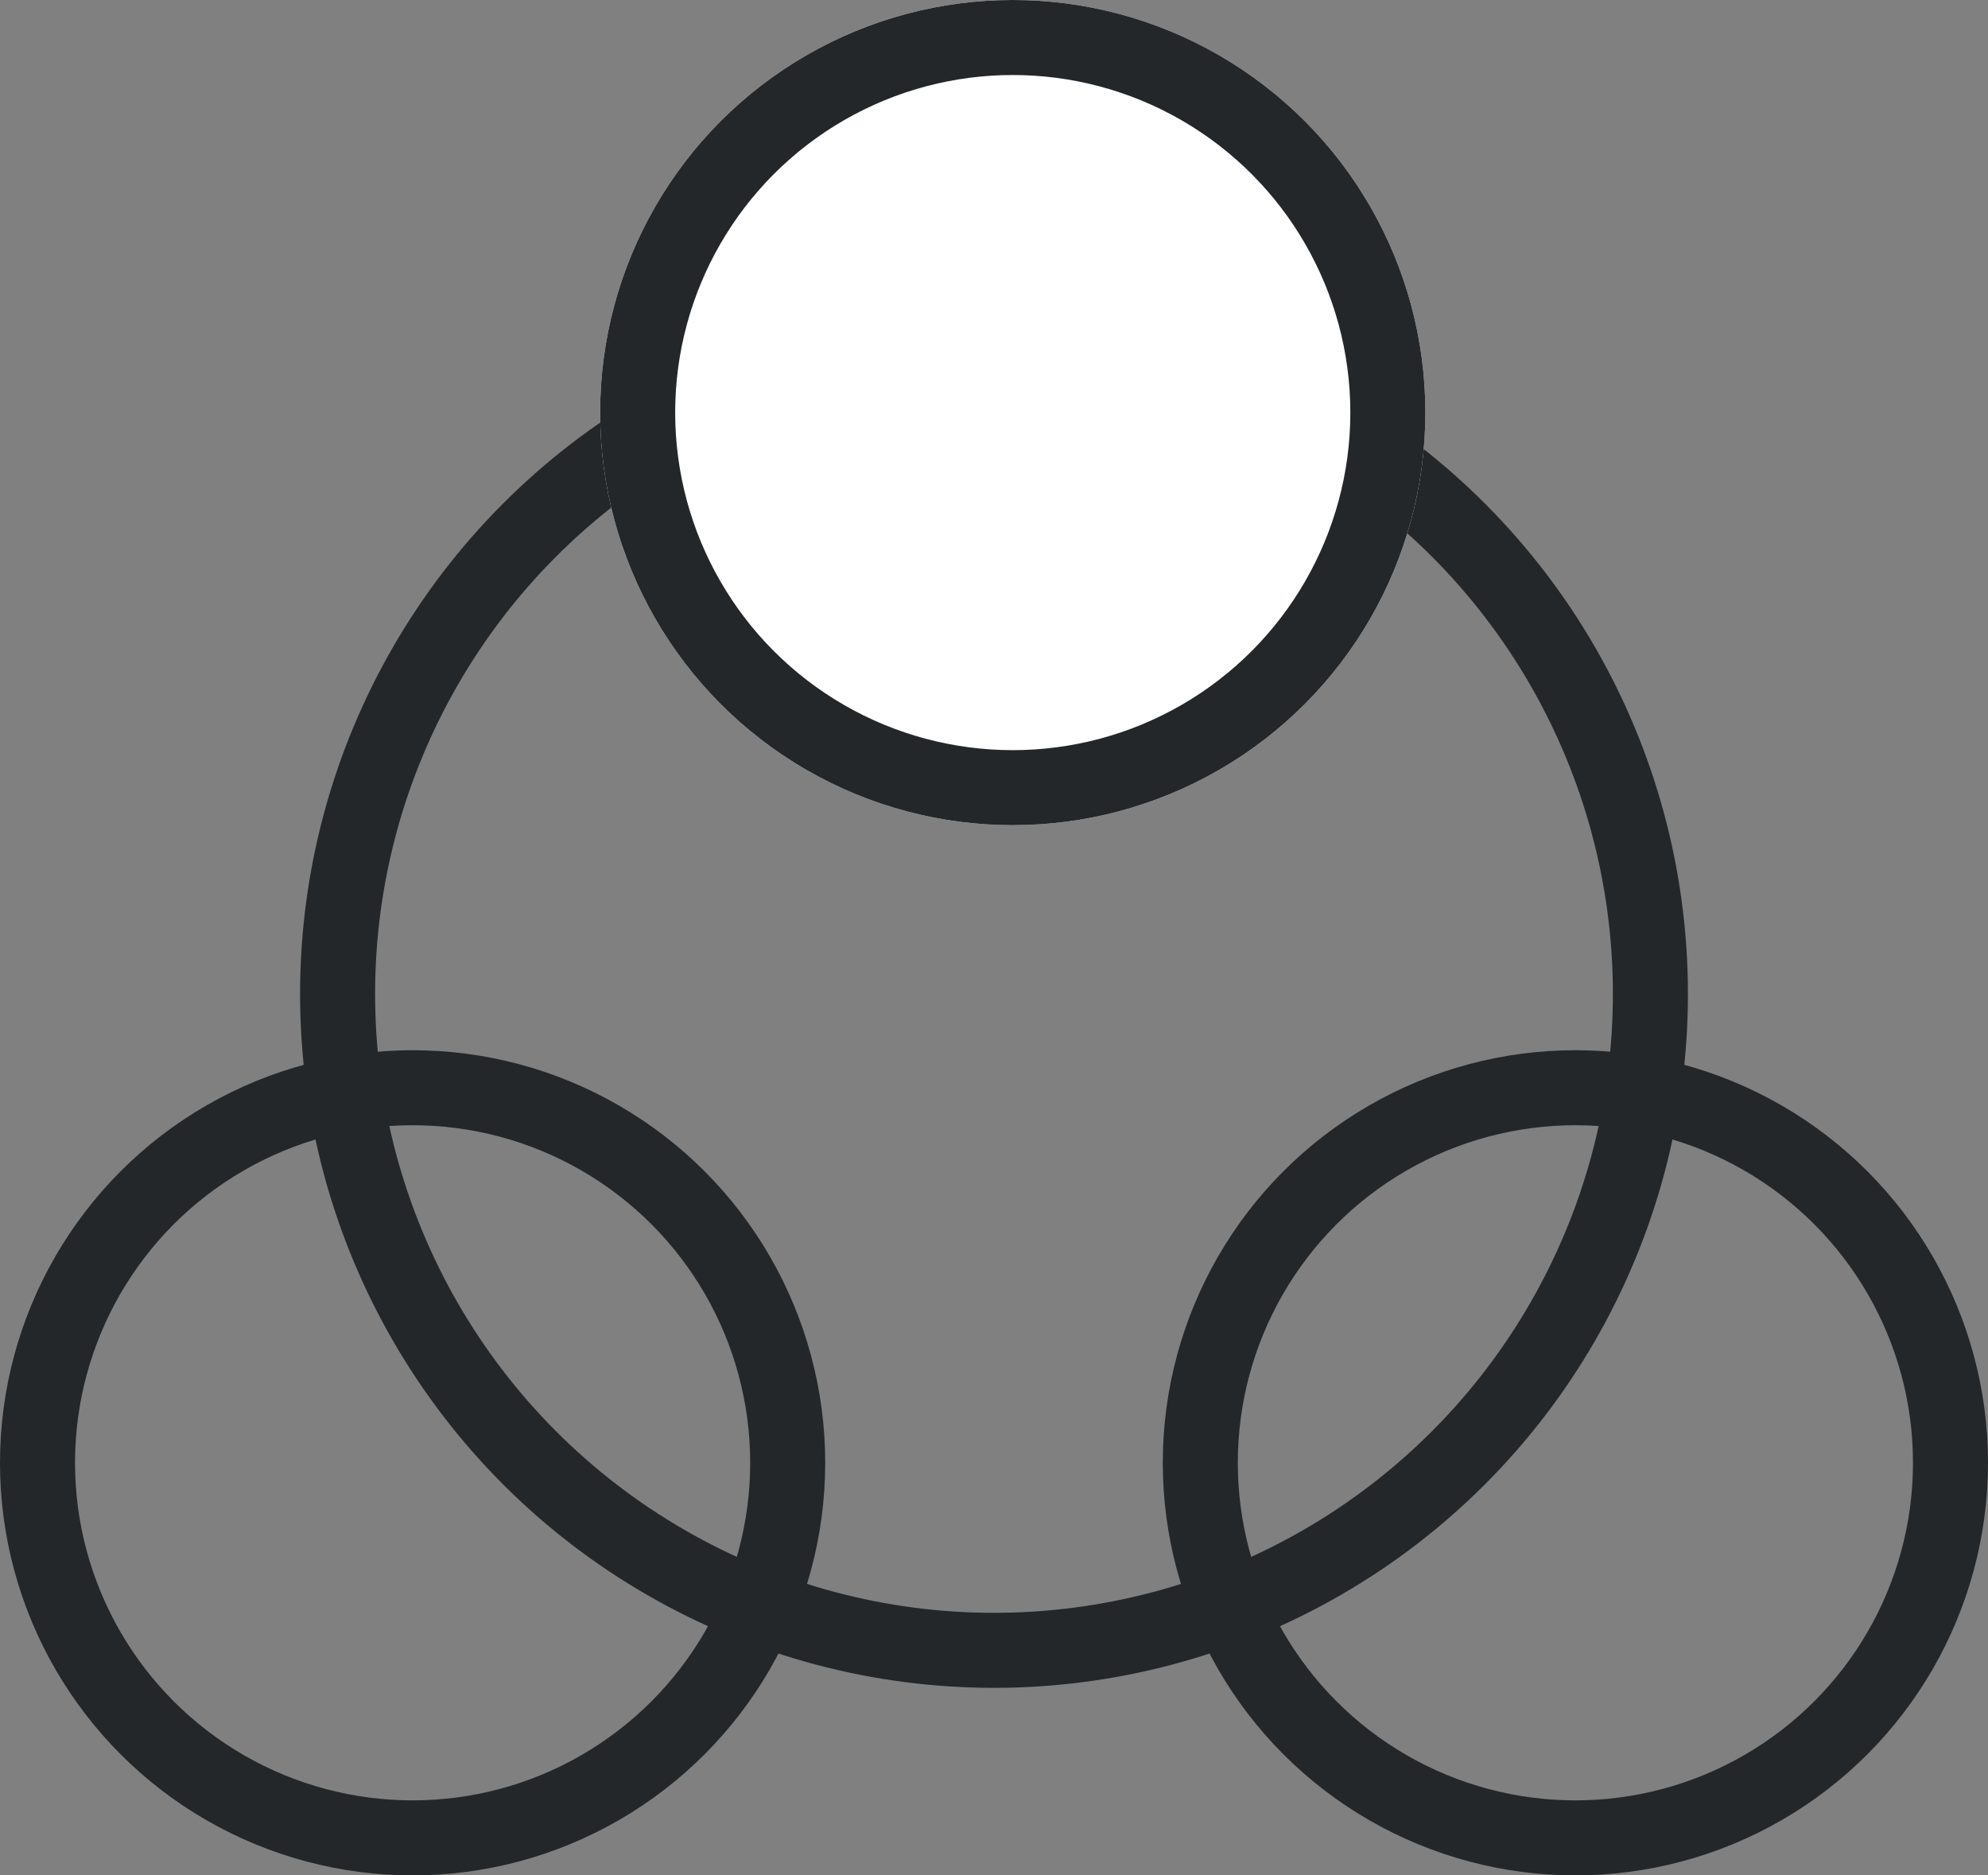
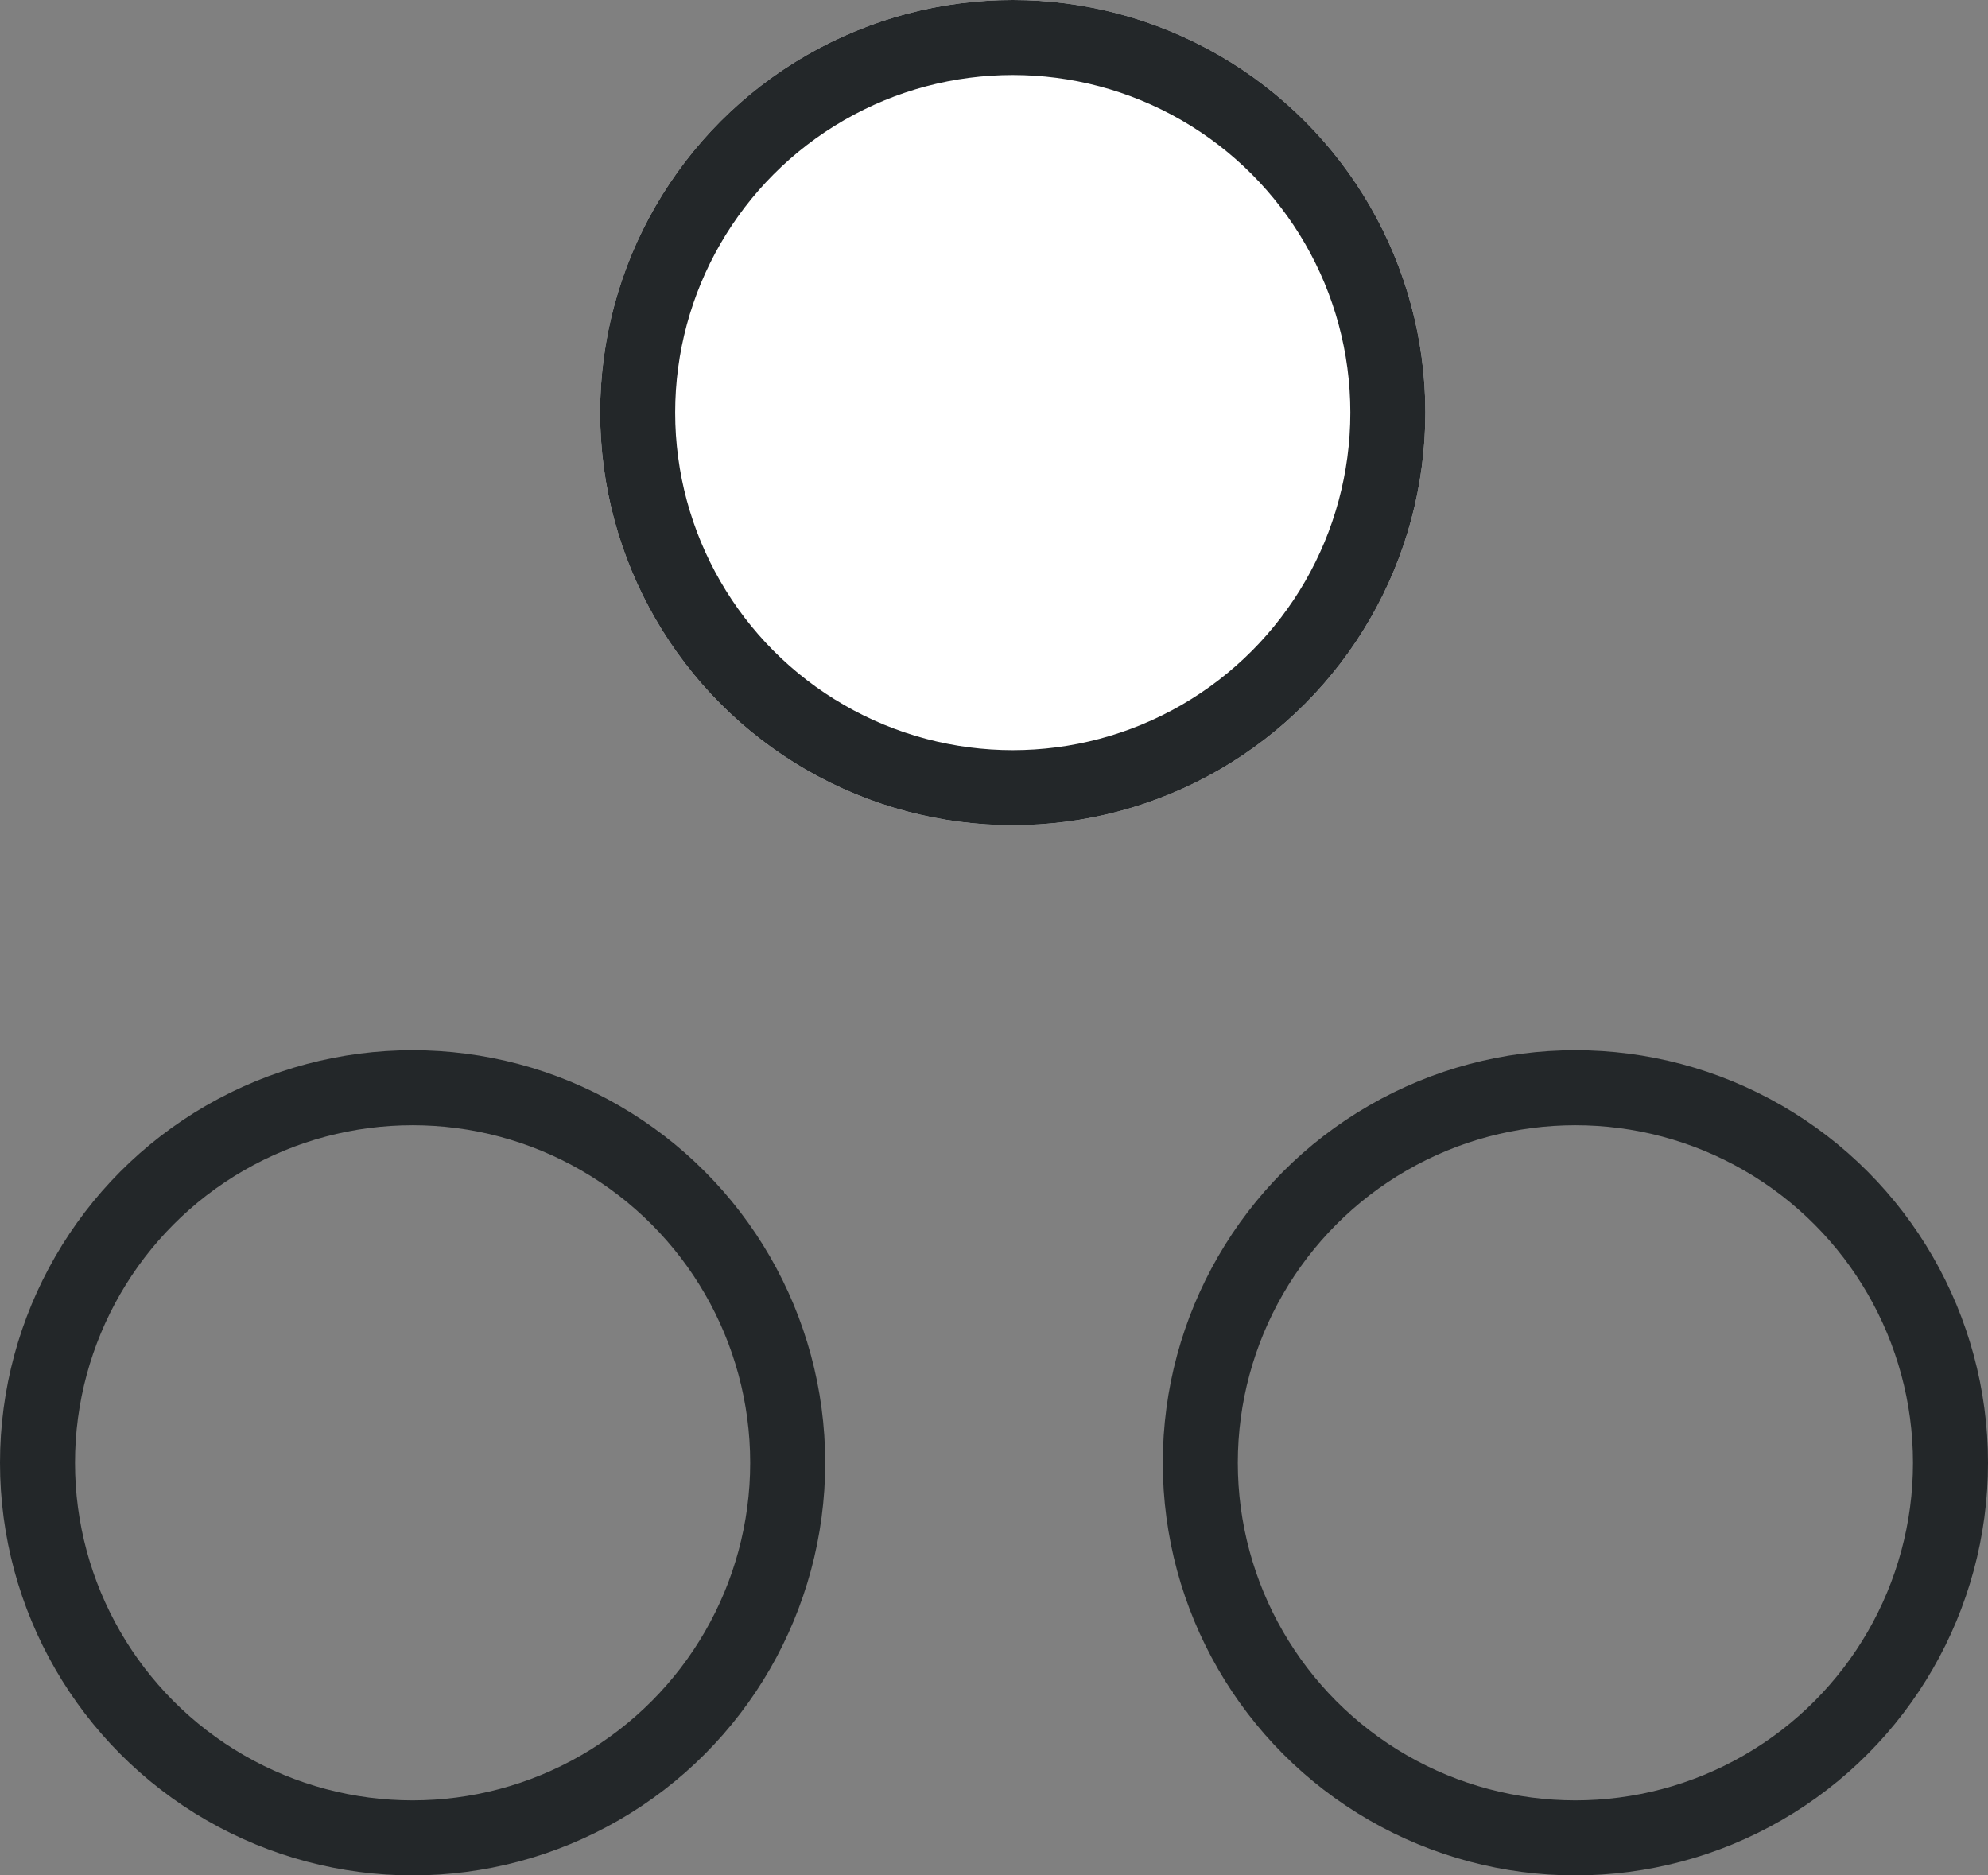
<svg xmlns="http://www.w3.org/2000/svg" version="1.1" id="レイヤー_1" x="0px" y="0px" viewBox="0 0 53 50" style="enable-background:new 0 0 53 50;" xml:space="preserve">
  <rect x="0" y="0" width="53" height="50" fill="#808080" stroke="none" />
  <style type="text/css">
	.st0{fill:none;}
	.st1{fill:none;stroke:#232729;stroke-width:2;}
	.st2{fill:#FFFFFF;}
</style>
  <g id="グループ_42461" transform="translate(-481 -3231)">
    <g id="楕円形_11221" transform="translate(489 3239)">
      <circle class="st0" cx="18.5" cy="18.5" r="18.5" />
-       <circle class="st1" cx="18.5" cy="18.5" r="17.5" />
    </g>
    <g id="楕円形_11224" transform="translate(481 3259)">
      <circle class="st0" cx="11" cy="11" r="11" />
      <circle class="st1" cx="11" cy="11" r="10" />
    </g>
    <g id="楕円形_11250" transform="translate(512 3259)">
-       <circle class="st0" cx="11" cy="11" r="11" />
      <circle class="st1" cx="11" cy="11" r="10" />
    </g>
    <g id="楕円形_11252" transform="translate(497 3231)">
      <circle class="st2" cx="11" cy="11" r="11" />
      <circle class="st1" cx="11" cy="11" r="10" />
    </g>
  </g>
</svg>